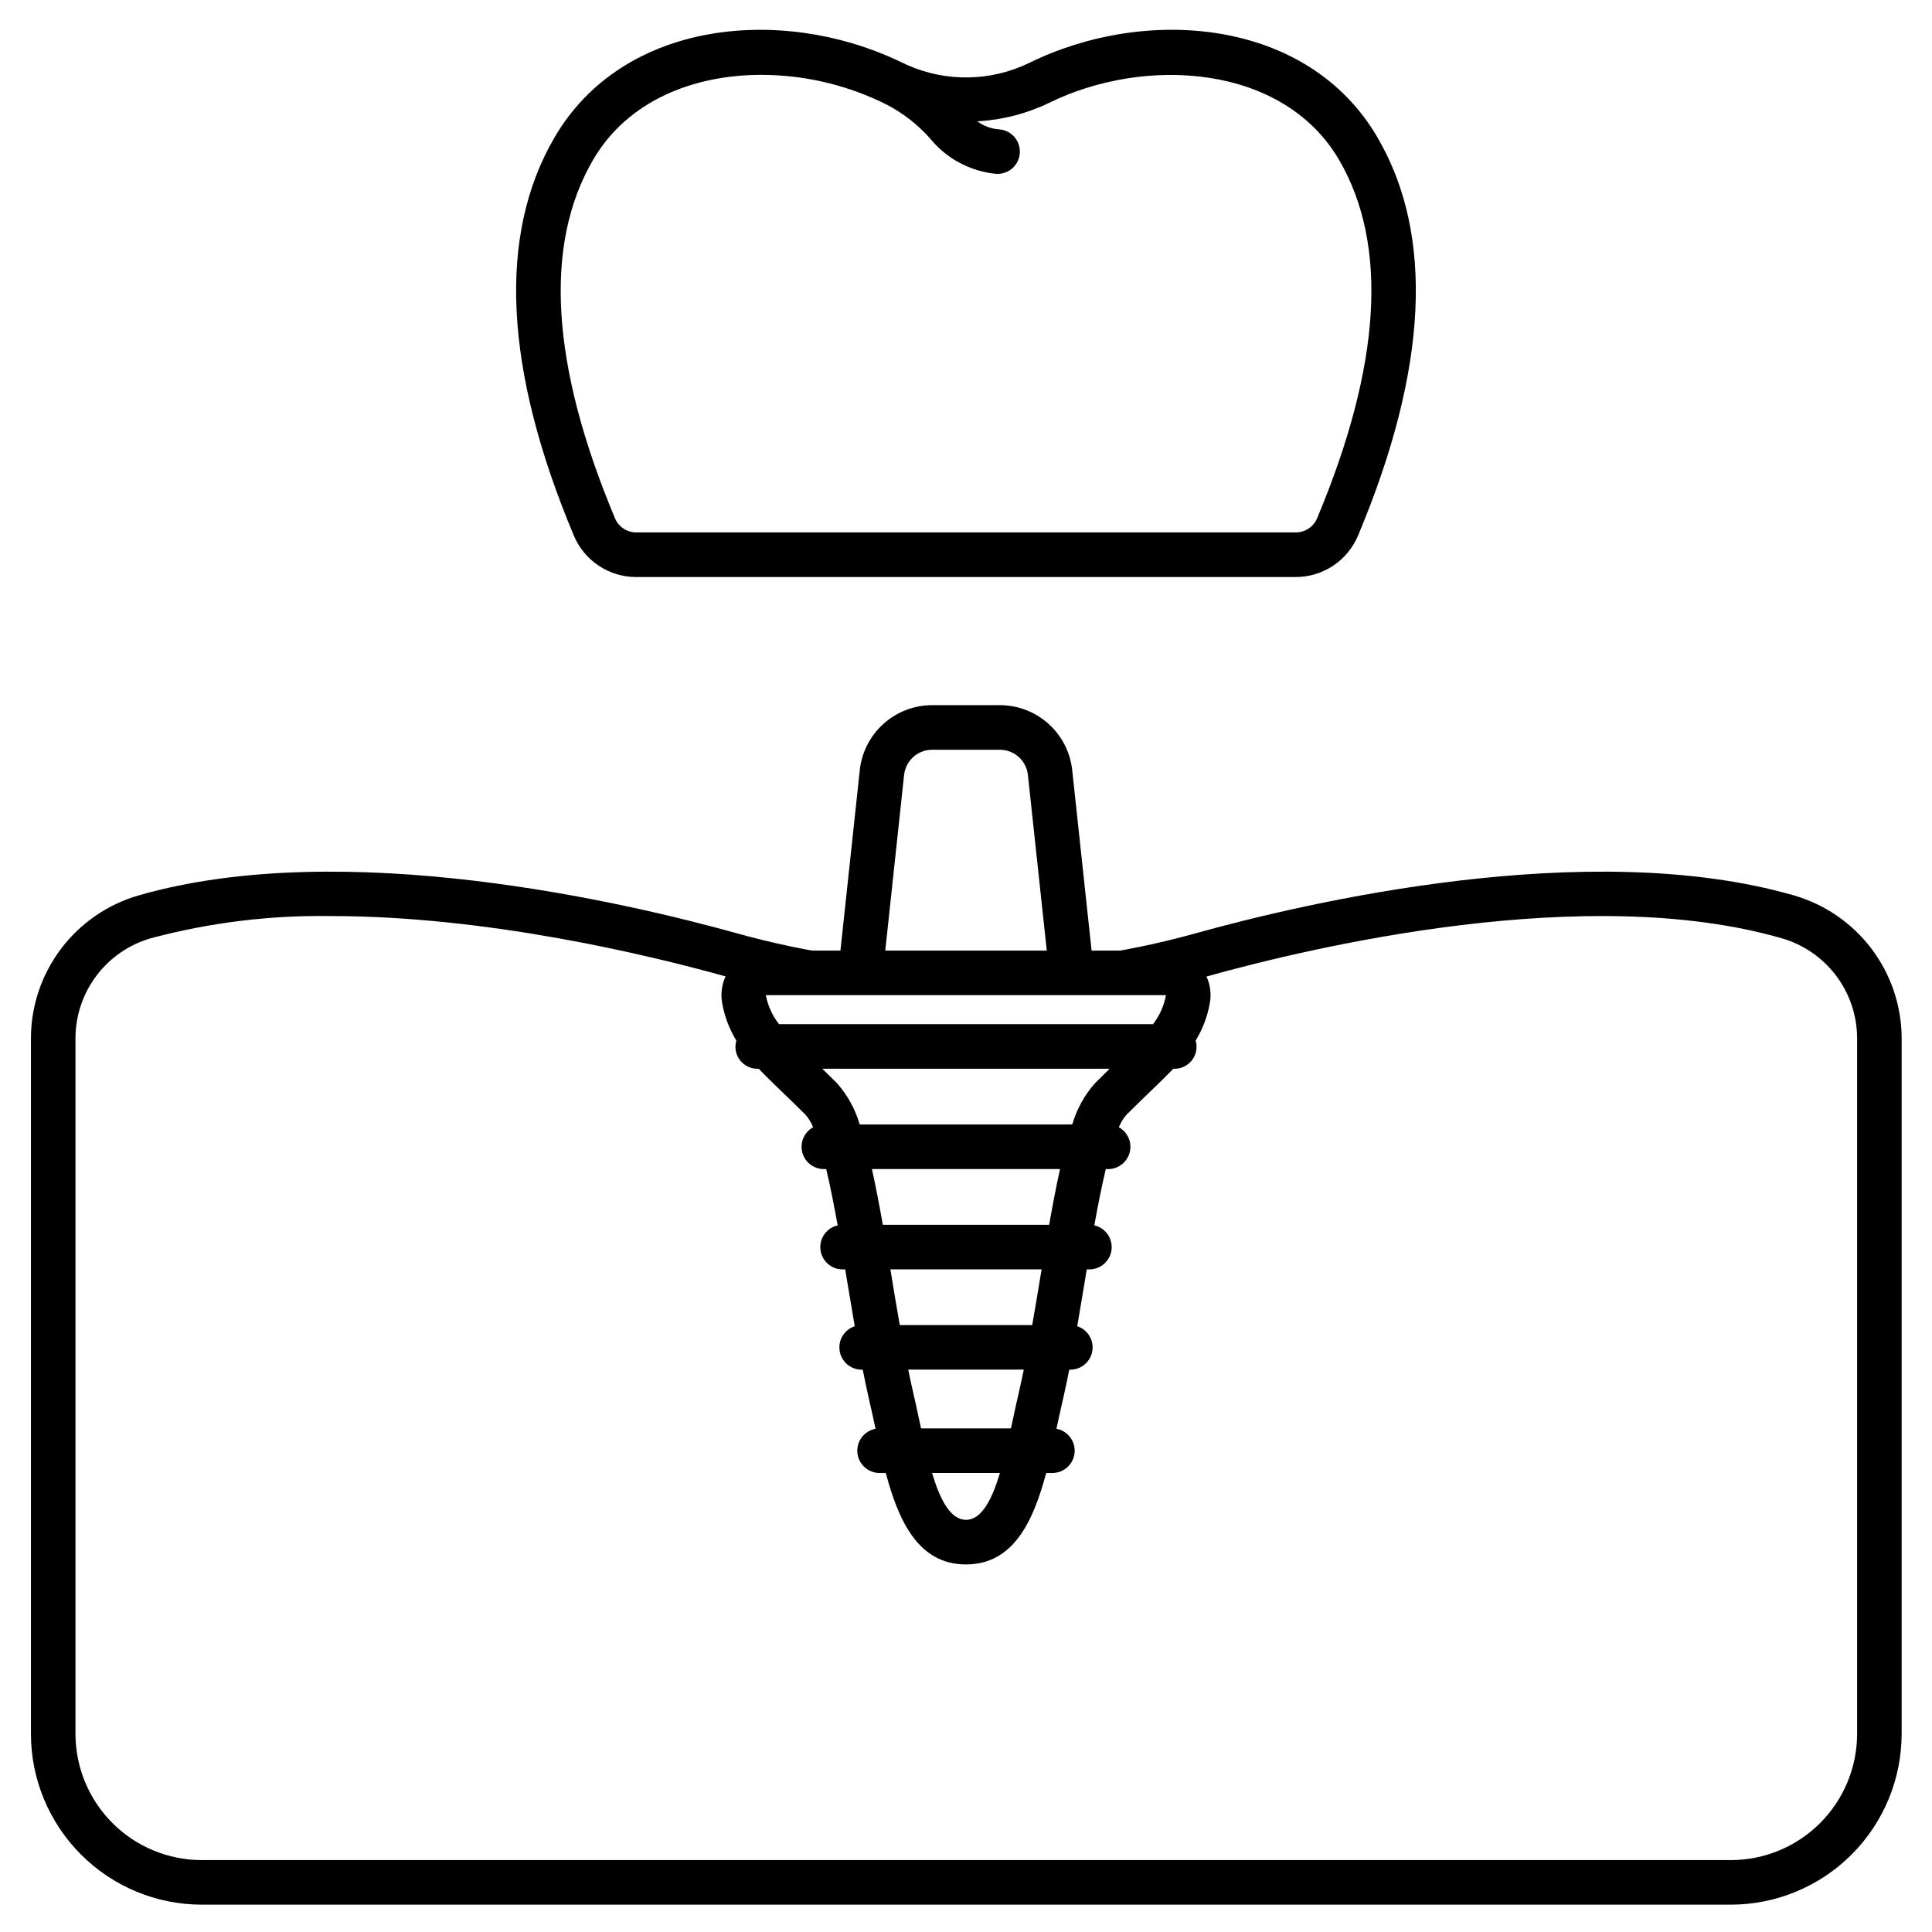
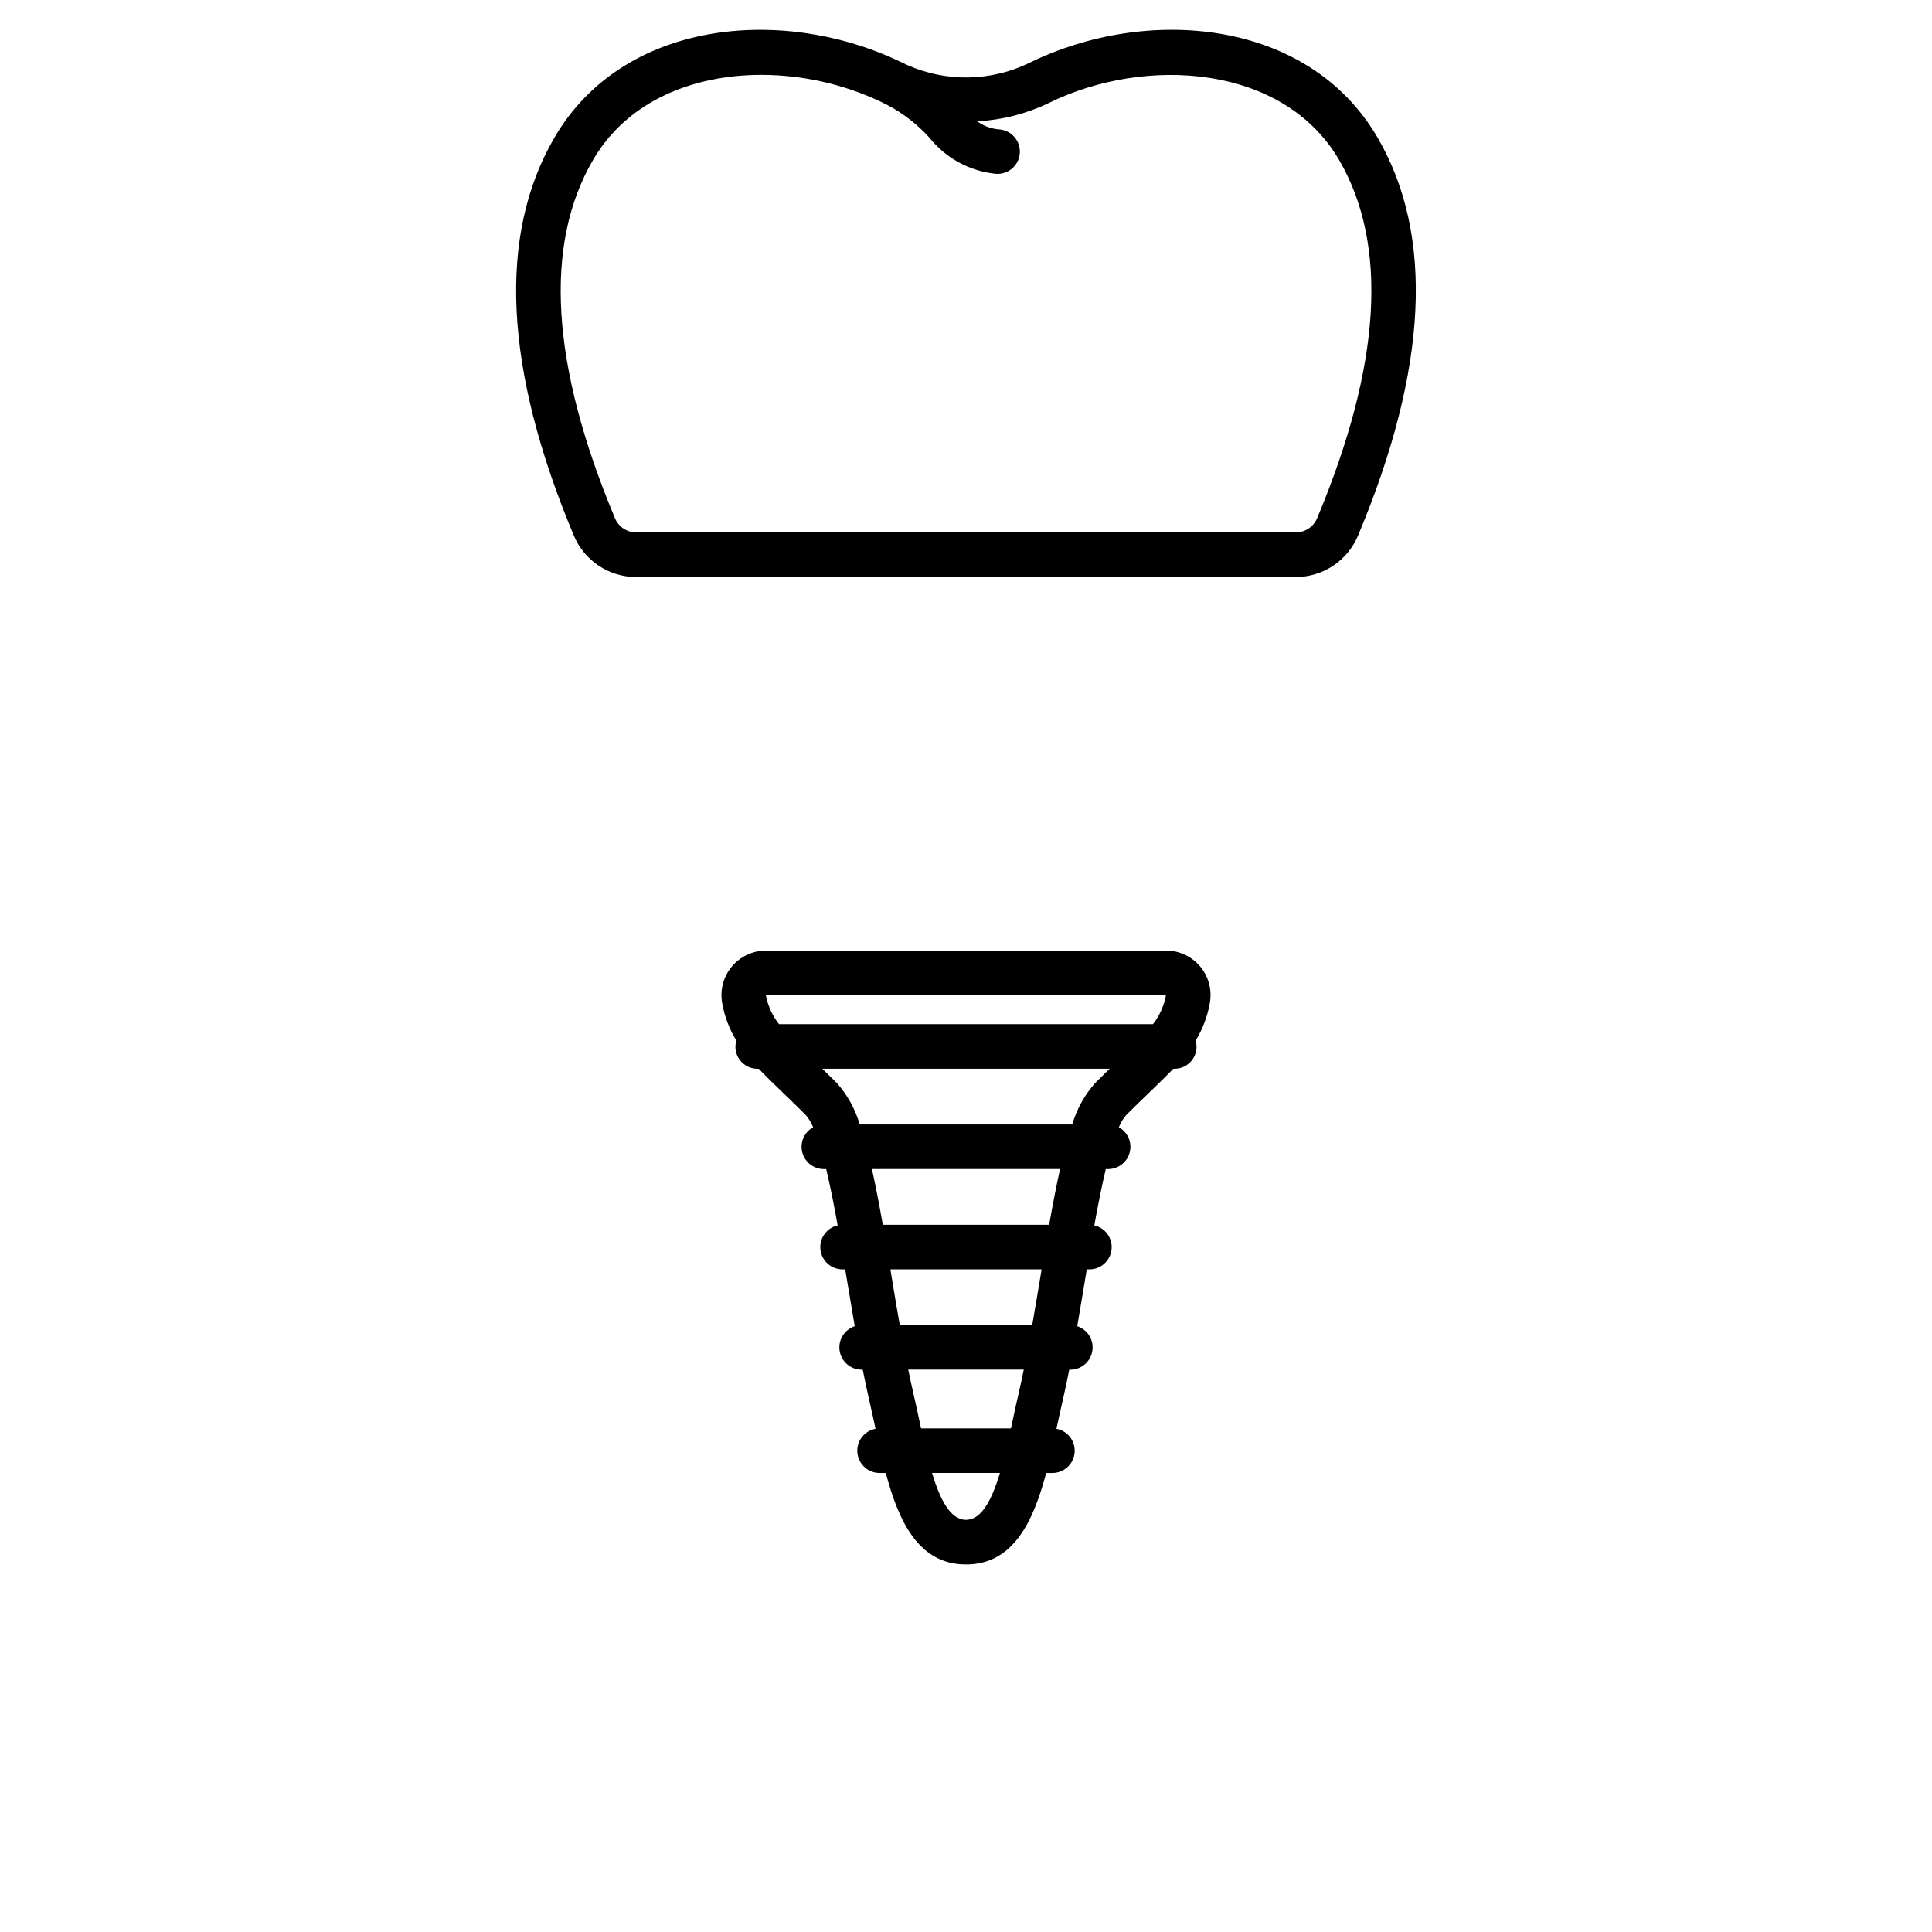
<svg xmlns="http://www.w3.org/2000/svg" fill="#000000" width="800px" height="800px" version="1.1" viewBox="144 144 512 512">
  <g>
-     <path d="m378.51 396.79 5.082-47.41v0.004c0.402-3.812 3.625-6.703 7.457-6.691h17.902c3.832-0.012 7.055 2.879 7.457 6.691l5.117 47.625c3.324 0.039 6.66 0.047 9.973 0.141h0.004c0.652 0.035 1.301 0.117 1.941 0.254l-5.293-49.281c-0.504-4.738-2.742-9.125-6.289-12.309s-8.145-4.945-12.91-4.938h-17.902c-4.766-0.008-9.363 1.754-12.91 4.938-3.543 3.184-5.785 7.57-6.289 12.309l-5.172 48.254c3.941 0.164 7.875 0.344 11.832 0.414z" />
-     <path d="m619.37 381.28c-54.48-15.656-129.25 1.887-158.88 10.156h0.004c-9.457 2.613-19.078 4.606-28.797 5.957 2.172 0.621 23.098 5.316 24.281 7.336 2.57-0.605 5.141-1.207 7.691-1.922 28.652-7.996 100.86-25.008 152.43-10.18 5.738 1.637 10.793 5.086 14.406 9.832 3.617 4.75 5.598 10.539 5.648 16.504v184.53c-0.012 8.867-3.539 17.371-9.812 23.645-6.269 6.269-14.773 9.801-23.645 9.809h-405.24c-8.871-0.008-17.375-3.539-23.648-9.809-6.269-6.273-9.801-14.777-9.809-23.645v-184.53c0.051-5.965 2.027-11.75 5.641-16.5 3.609-4.746 8.66-8.195 14.398-9.836 15.527-4.137 31.555-6.109 47.625-5.863 41.555 0 84.316 10.324 104.8 16.043 4.887 1.367 9.812 2.531 14.762 3.57h-0.004c5.035-3.613 10.445-6.668 16.137-9.117-9.348-1.355-18.598-3.301-27.699-5.824-29.617-8.266-104.39-25.812-158.88-10.156-8.191 2.356-15.402 7.297-20.555 14.09-5.152 6.793-7.969 15.07-8.027 23.594v184.53c0.012 12 4.785 23.504 13.273 31.988 8.484 8.488 19.988 13.262 31.992 13.273h405.23c12-0.012 23.508-4.785 31.992-13.273 8.484-8.484 13.258-19.988 13.273-31.988v-184.53c-0.062-8.527-2.879-16.805-8.035-23.598-5.156-6.789-12.371-11.73-20.566-14.086z" />
    <path d="m462.07 400.15c-2.227-2.688-5.535-4.238-9.027-4.234h-106.09c-3.5 0.012-6.809 1.578-9.043 4.269-2.231 2.695-3.156 6.238-2.519 9.68 0.617 3.504 1.887 6.859 3.746 9.895-0.527 1.777-0.176 3.695 0.941 5.172 1.121 1.477 2.875 2.332 4.727 2.305h0.27c1.836 1.922 3.871 3.898 6.133 6.074 1.887 1.812 3.961 3.805 6.238 6.086h-0.004c0.867 0.988 1.559 2.121 2.047 3.34-2.356 1.293-3.539 4.012-2.887 6.617 0.656 2.606 2.988 4.441 5.676 4.465h0.672c1.078 4.504 2.09 9.648 3.039 14.922-2.93 0.66-4.894 3.418-4.566 6.402s2.844 5.25 5.848 5.258h0.719c0.188 1.133 0.375 2.258 0.555 3.367 0.641 3.891 1.301 7.805 1.969 11.699l0.004-0.004c-2.746 0.898-4.441 3.644-4.008 6.5 0.434 2.856 2.867 4.977 5.754 5.019h0.367c0.57 2.883 1.18 5.703 1.785 8.379 0.559 2.391 1.082 4.836 1.609 7.285-2.988 0.551-5.07 3.281-4.812 6.305 0.258 3.027 2.769 5.367 5.809 5.406h1.719c3.43 12.898 8.727 24.234 21.254 24.234s17.82-11.336 21.254-24.234h1.727c3.039-0.043 5.547-2.379 5.805-5.406s-1.824-5.754-4.812-6.305c0.527-2.449 1.055-4.894 1.609-7.285 0.625-2.676 1.215-5.512 1.785-8.379h0.371c2.887-0.043 5.32-2.168 5.754-5.019 0.43-2.856-1.266-5.606-4.008-6.5 0.672-3.894 1.332-7.809 1.969-11.699 0.18-1.105 0.367-2.231 0.555-3.367h0.719v0.004c3.004-0.008 5.519-2.273 5.848-5.258 0.328-2.984-1.637-5.742-4.566-6.402 0.949-5.273 1.969-10.418 3.039-14.922h0.676c2.684-0.023 5.016-1.859 5.672-4.465s-0.531-5.324-2.887-6.617c0.488-1.219 1.18-2.352 2.047-3.34 2.277-2.277 4.352-4.273 6.238-6.086 2.262-2.176 4.297-4.152 6.133-6.074h0.27-0.004c1.852 0.023 3.606-0.832 4.723-2.309 1.117-1.473 1.473-3.391 0.949-5.168 1.859-3.035 3.129-6.391 3.746-9.895 0.641-3.453-0.285-7.016-2.531-9.715zm-62.074 146.62c-4.141 0-6.879-5.379-9-12.426h18.004c-2.121 7.043-4.859 12.426-9.004 12.426zm14.086-34.113c-0.578 2.473-1.125 5.008-1.668 7.539-0.164 0.789-0.336 1.574-0.504 2.344l-23.824-0.004c-0.168-0.789-0.34-1.574-0.504-2.344-0.543-2.527-1.086-5.066-1.664-7.539-0.426-1.816-0.828-3.746-1.227-5.688h30.621c-0.402 1.941-0.805 3.875-1.227 5.691zm5.715-30.824c-0.73 4.441-1.48 8.918-2.254 13.328h-35.09c-0.789-4.41-1.523-8.887-2.254-13.328-0.078-0.492-0.156-0.961-0.238-1.445h40.078c-0.082 0.484-0.16 0.953-0.238 1.445zm2.242-13.254h-44.086c-0.965-5.481-1.91-10.395-2.887-14.777l49.859 0.004c-0.977 4.379-1.922 9.297-2.891 14.773zm12.164-37.547v0.004c-2.797 3.164-4.859 6.906-6.047 10.961h-56.316c-1.188-4.055-3.25-7.797-6.047-10.961-1.371-1.371-2.648-2.617-3.879-3.809l76.168-0.004c-1.23 1.195-2.508 2.441-3.875 3.812zm15.352-15.617h-99.105c-1.77-2.246-2.965-4.883-3.496-7.691h106.04c-0.508 2.805-1.691 5.449-3.449 7.691z" />
    <path d="m509.06 180.44c-18.465-31.68-61.398-34.945-92.242-19.797-10.188 4.965-22.047 5.176-32.406 0.578-0.395-0.184-2.254-1.066-2.711-1.277-30.719-14.332-72.59-10.672-90.758 20.496-15.086 25.879-13.383 61.363 5.117 105.46h-0.004c1.363 3.262 3.656 6.051 6.598 8.012 2.941 1.961 6.398 3.008 9.934 3.008h174.79c3.535 0 6.992-1.047 9.934-3.008 2.941-1.961 5.238-4.75 6.598-8.012 18.5-44.102 20.234-79.578 5.148-105.46zm-16.008 100.89c-0.953 2.285-3.188 3.769-5.66 3.769h-174.77c-2.473 0-4.703-1.484-5.652-3.769-16.977-40.492-18.934-72.422-5.809-94.945 9.129-15.684 26.594-22.547 44.605-22.547 10.871 0.016 21.609 2.414 31.457 7.027 0.25 0.121 1.574 0.758 1.918 0.941h-0.004c4.227 2.223 8.023 5.184 11.215 8.738 4.305 5.371 10.582 8.797 17.434 9.508 0.195 0 0.395 0.027 0.582 0.027 3.148 0 5.746-2.473 5.898-5.617 0.152-3.144-2.191-5.859-5.328-6.164-2.156-0.129-4.227-0.875-5.969-2.152 6.621-0.348 13.105-2.012 19.074-4.898 25.434-12.488 62.035-10.234 76.836 15.141 13.098 22.508 11.148 54.453-5.824 94.941z" />
  </g>
</svg>